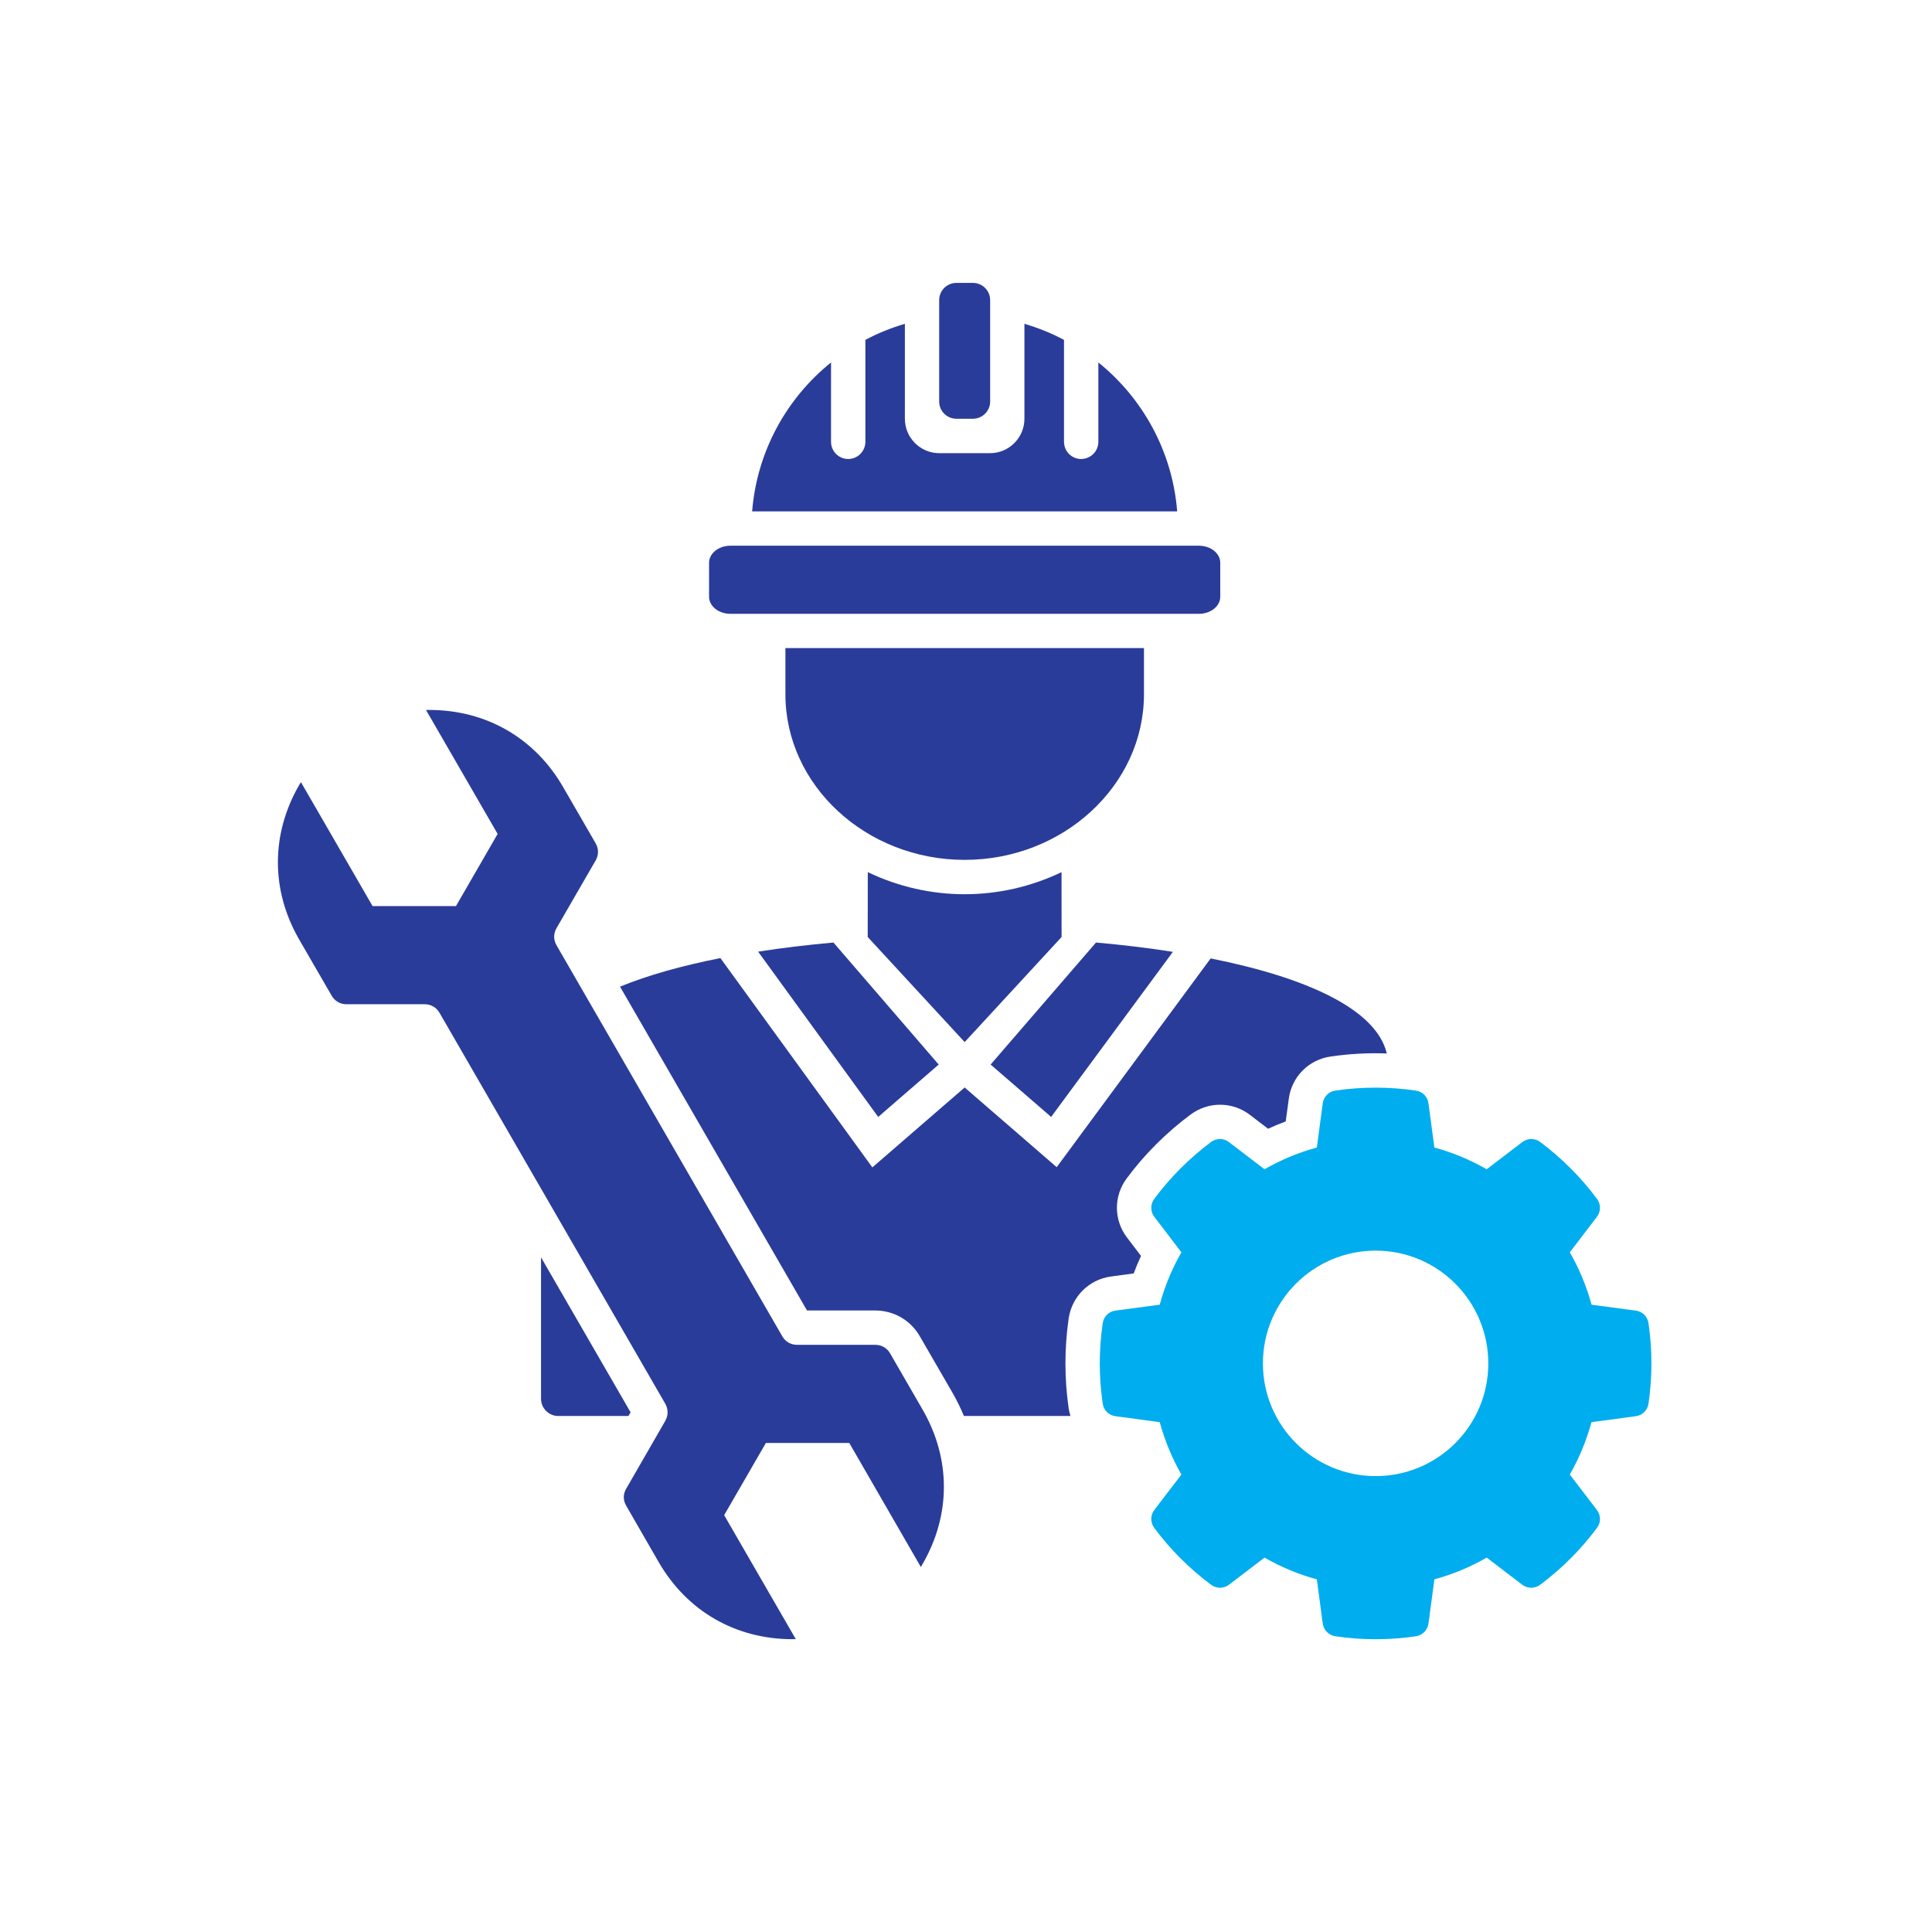
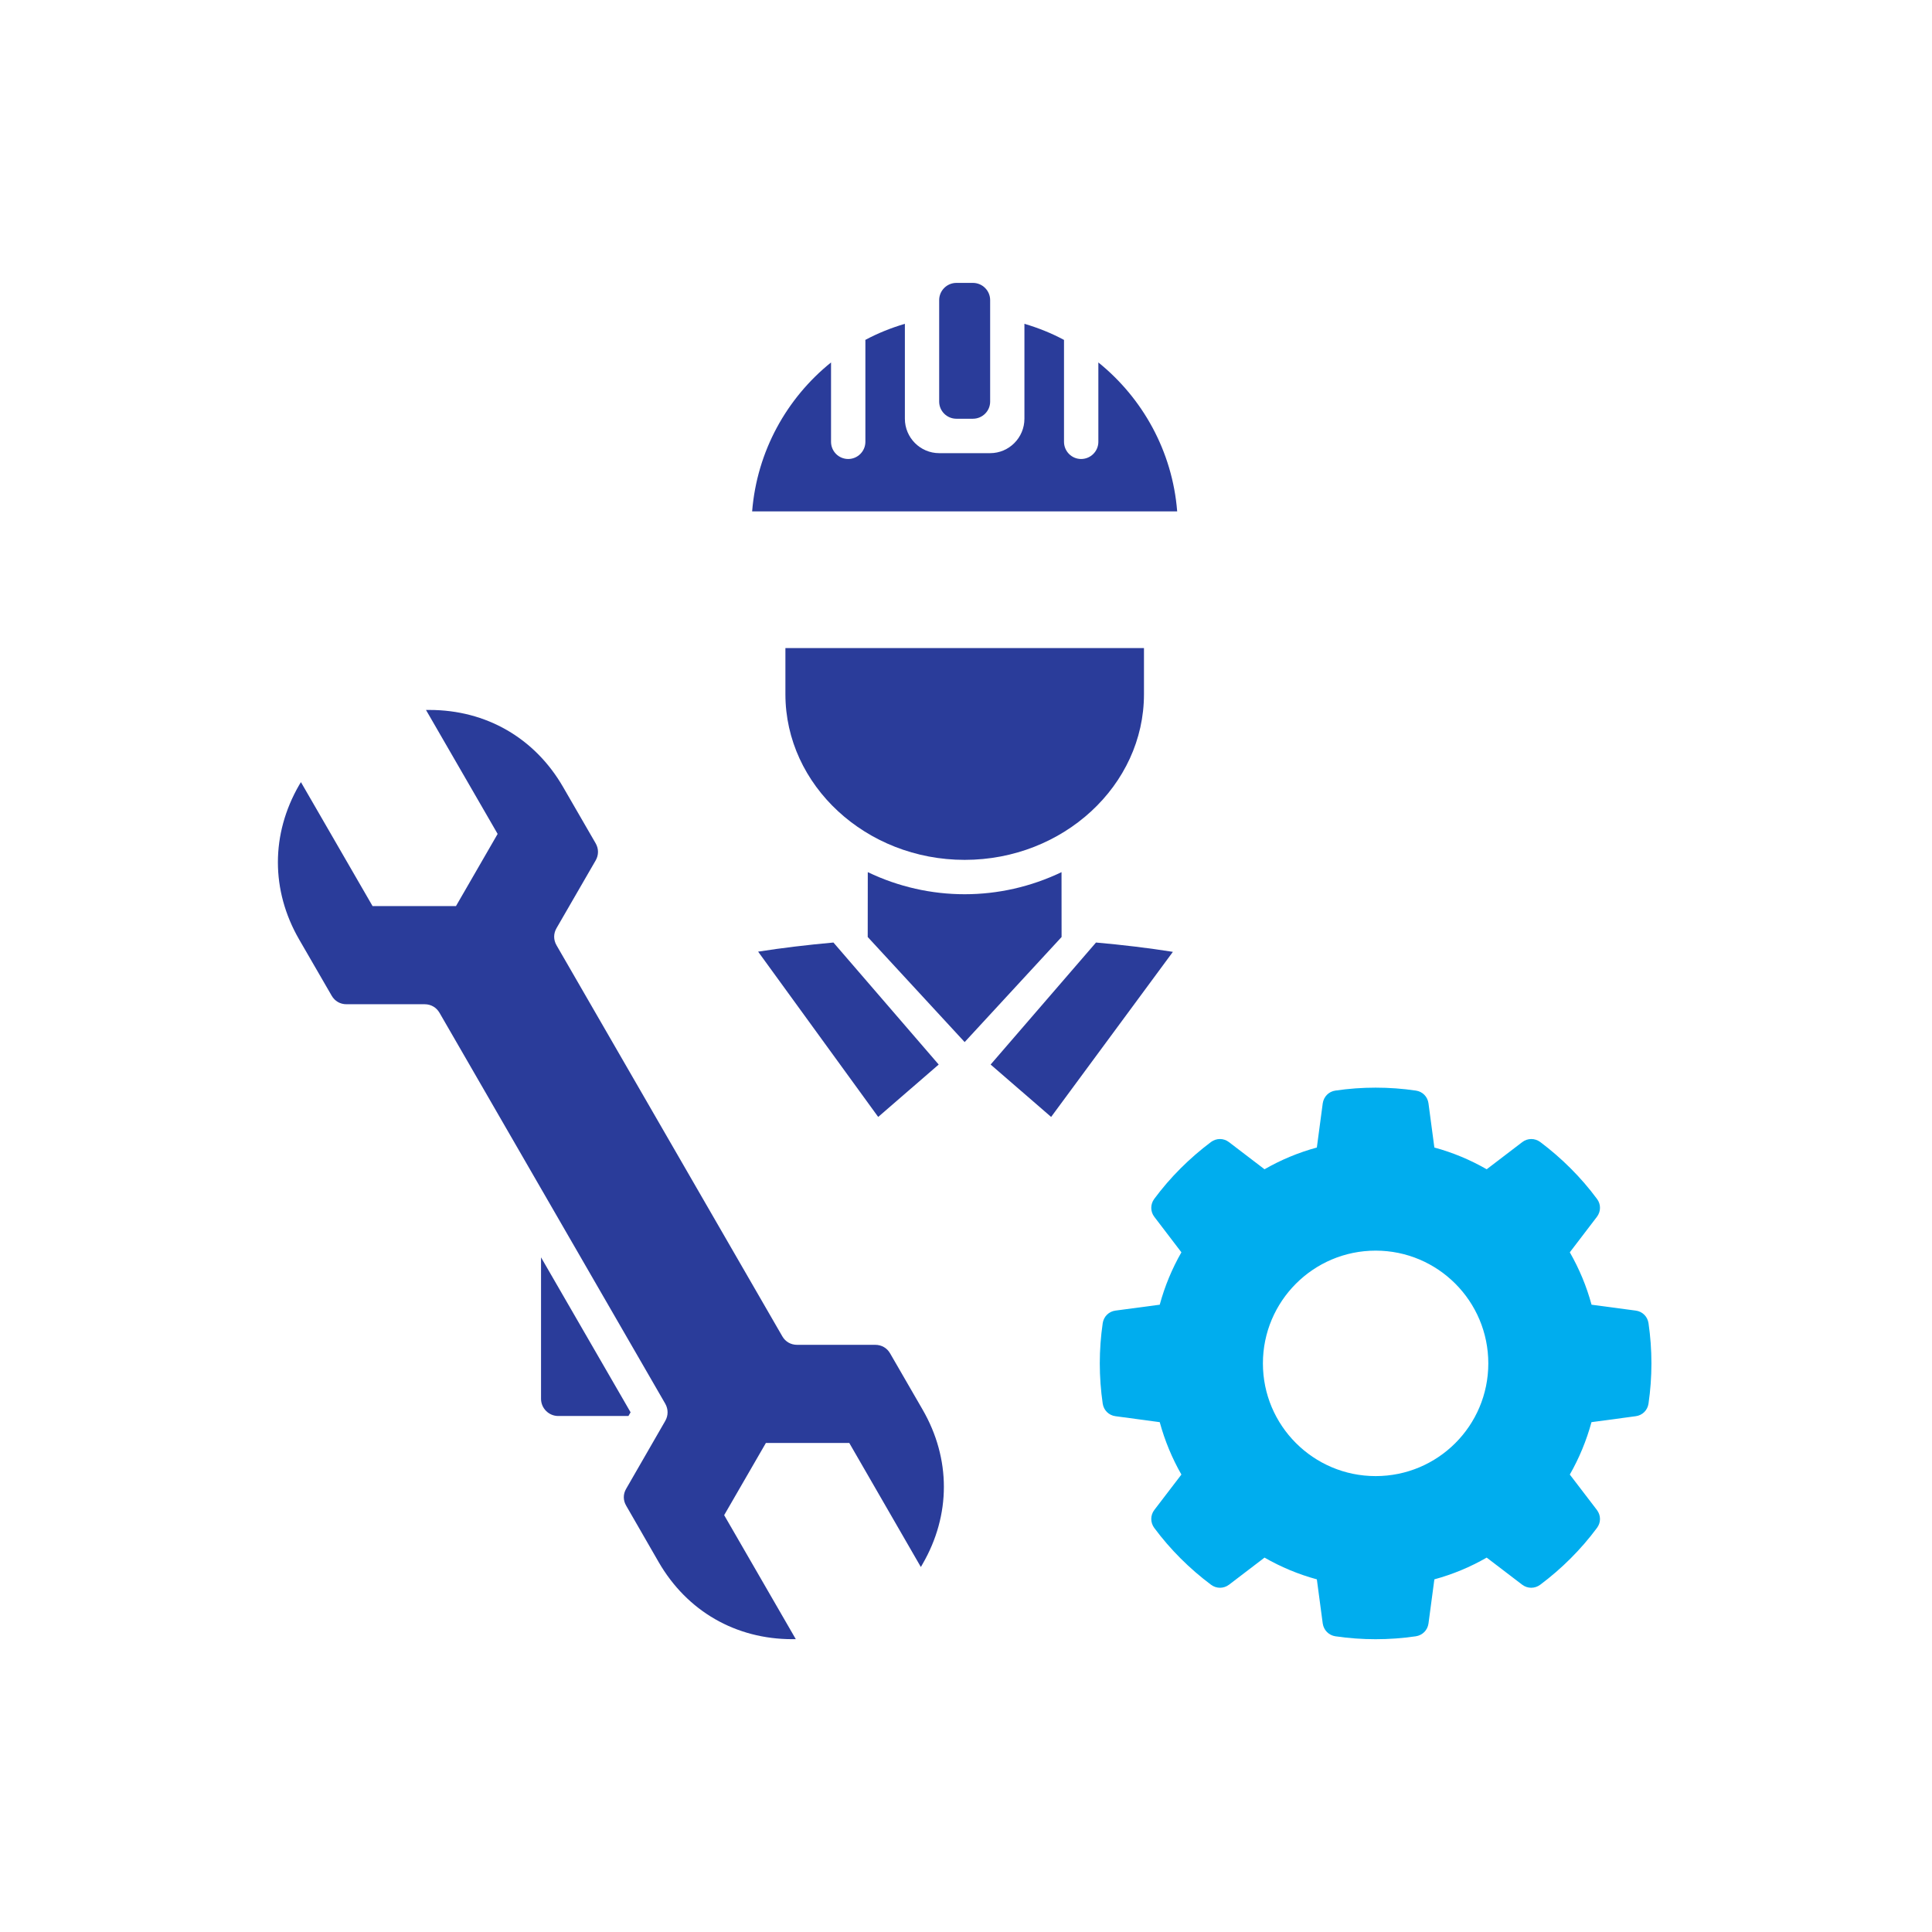
<svg xmlns="http://www.w3.org/2000/svg" width="150" zoomAndPan="magnify" viewBox="0 0 112.5 112.5" height="150" preserveAspectRatio="xMidYMid meet" version="1.0">
  <defs>
    <clipPath id="8edce84434">
      <path d="M 54 16.473 L 58 16.473 L 58 25 L 54 25 Z M 54 16.473 " clip-rule="nonzero" />
    </clipPath>
    <clipPath id="5d5ae8a1f1">
      <path d="M 64 63 L 96.359 63 L 96.359 95.621 L 64 95.621 Z M 64 63 " clip-rule="nonzero" />
    </clipPath>
    <clipPath id="1e973528af">
      <path d="M 16 41 L 55 41 L 55 95.621 L 16 95.621 Z M 16 41 " clip-rule="nonzero" />
    </clipPath>
  </defs>
  <path fill="#2a3c9a" d="M 36.594 82.453 L 32.504 82.453 C 31.957 82.453 31.504 82.004 31.504 81.449 L 31.504 73.215 L 36.719 82.238 Z M 36.594 82.453 " fill-opacity="1" fill-rule="evenodd" />
-   <path fill="#2a3c9a" d="M 62.332 82.453 L 56.129 82.453 C 55.938 81.988 55.711 81.531 55.453 81.082 L 53.559 77.809 C 53.023 76.875 52.043 76.309 50.961 76.309 L 46.992 76.309 L 36.105 57.453 C 37.738 56.781 39.727 56.23 41.949 55.789 L 50.797 67.977 L 56.172 63.324 L 61.531 67.965 L 70.496 55.809 C 76.066 56.918 80.141 58.762 80.754 61.344 C 79.66 61.301 78.559 61.363 77.473 61.523 C 76.199 61.707 75.215 62.707 75.047 63.977 L 74.867 65.301 C 74.52 65.43 74.176 65.57 73.84 65.727 L 72.777 64.914 C 71.758 64.137 70.359 64.133 69.332 64.898 C 67.914 65.949 66.656 67.207 65.609 68.617 C 64.84 69.648 64.848 71.047 65.629 72.066 L 66.441 73.133 C 66.285 73.469 66.141 73.809 66.016 74.152 L 64.688 74.332 C 63.414 74.504 62.422 75.492 62.23 76.762 C 61.977 78.504 61.977 80.281 62.23 82.023 C 62.254 82.168 62.289 82.309 62.332 82.453 Z M 62.332 82.453 " fill-opacity="1" fill-rule="evenodd" />
  <path fill="#2a3c9a" d="M 66.613 37.738 L 66.613 40.426 C 66.613 45.73 61.914 50.07 56.172 50.07 C 50.43 50.07 45.734 45.73 45.734 40.426 L 45.734 37.738 Z M 66.613 37.738 " fill-opacity="1" fill-rule="evenodd" />
-   <path fill="#2a3c9a" d="M 42.527 31.777 L 69.816 31.777 C 70.5 31.777 71.055 32.223 71.055 32.766 L 71.055 34.754 C 71.055 35.297 70.5 35.742 69.816 35.742 L 42.527 35.742 C 41.848 35.742 41.289 35.297 41.289 34.754 L 41.289 32.766 C 41.289 32.223 41.848 31.777 42.527 31.777 Z M 42.527 31.777 " fill-opacity="1" fill-rule="evenodd" />
  <path fill="#2a3c9a" d="M 59.652 18.855 C 60.461 19.094 61.23 19.402 61.957 19.793 L 61.957 25.727 C 61.957 26.277 62.402 26.727 62.953 26.727 C 63.508 26.727 63.957 26.277 63.957 25.727 L 63.957 21.105 C 66.535 23.184 68.27 26.277 68.547 29.777 L 43.797 29.777 C 44.078 26.277 45.809 23.184 48.391 21.105 L 48.391 25.727 C 48.391 26.277 48.836 26.727 49.391 26.727 C 49.941 26.727 50.391 26.277 50.391 25.727 L 50.391 19.844 C 50.391 19.824 50.391 19.805 50.387 19.793 C 51.113 19.402 51.887 19.094 52.691 18.855 L 52.691 24.383 C 52.691 25.488 53.59 26.387 54.688 26.387 L 57.656 26.387 C 58.754 26.387 59.652 25.488 59.652 24.383 Z M 59.652 18.855 " fill-opacity="1" fill-rule="evenodd" />
  <g clip-path="url(#8edce84434)">
    <path fill="#2a3c9a" d="M 56.652 16.473 L 55.691 16.473 C 55.137 16.473 54.688 16.926 54.688 17.473 L 54.688 23.387 C 54.688 23.934 55.137 24.383 55.691 24.383 L 56.652 24.383 C 57.207 24.383 57.656 23.934 57.656 23.387 L 57.656 17.473 C 57.656 16.926 57.207 16.473 56.652 16.473 Z M 56.652 16.473 " fill-opacity="1" fill-rule="evenodd" />
  </g>
  <path fill="#2a3c9a" d="M 54.66 61.988 L 51.137 65.039 L 44.145 55.414 C 45.547 55.195 47.016 55.02 48.531 54.883 Z M 54.66 61.988 " fill-opacity="1" fill-rule="evenodd" />
  <path fill="#2a3c9a" d="M 57.684 61.988 L 61.207 65.039 L 68.297 55.426 C 66.863 55.199 65.363 55.02 63.82 54.883 Z M 57.684 61.988 " fill-opacity="1" fill-rule="evenodd" />
  <g clip-path="url(#5d5ae8a1f1)">
    <path fill="#00adee" d="M 80.105 72.824 C 83.727 72.824 86.664 75.766 86.664 79.391 C 86.664 83.02 83.727 85.953 80.105 85.953 C 76.48 85.953 73.539 83.012 73.539 79.391 C 73.539 75.77 76.477 72.824 80.105 72.824 Z M 83.523 66.82 C 84.602 67.113 85.625 67.543 86.57 68.086 L 88.637 66.508 C 88.949 66.266 89.367 66.266 89.684 66.496 C 90.938 67.438 92.059 68.551 92.992 69.812 C 93.23 70.125 93.223 70.547 92.988 70.855 L 91.41 72.922 C 91.953 73.871 92.383 74.891 92.676 75.973 L 95.25 76.316 C 95.637 76.367 95.934 76.66 95.992 77.047 C 96.219 78.598 96.219 80.18 95.992 81.734 C 95.934 82.121 95.637 82.414 95.25 82.465 L 92.672 82.812 C 92.379 83.887 91.953 84.914 91.41 85.863 L 92.988 87.926 C 93.223 88.238 93.23 88.652 92.992 88.969 C 92.059 90.227 90.938 91.344 89.684 92.281 C 89.367 92.516 88.949 92.512 88.637 92.277 L 86.57 90.699 C 85.625 91.242 84.602 91.672 83.523 91.965 L 83.18 94.539 C 83.125 94.926 82.832 95.223 82.441 95.281 C 80.895 95.508 79.309 95.508 77.762 95.281 C 77.375 95.223 77.082 94.926 77.023 94.539 L 76.68 91.965 C 75.602 91.672 74.578 91.242 73.633 90.699 L 71.566 92.277 C 71.254 92.512 70.836 92.516 70.52 92.281 C 69.266 91.344 68.145 90.227 67.211 88.969 C 66.98 88.652 66.98 88.238 67.215 87.926 L 68.793 85.863 C 68.25 84.914 67.824 83.887 67.531 82.812 L 64.953 82.465 C 64.566 82.414 64.27 82.121 64.211 81.734 C 63.984 80.18 63.984 78.598 64.211 77.047 C 64.27 76.66 64.566 76.367 64.953 76.316 L 67.531 75.973 C 67.824 74.891 68.25 73.871 68.793 72.922 L 67.215 70.855 C 66.98 70.547 66.98 70.125 67.211 69.812 C 68.145 68.551 69.266 67.438 70.52 66.496 C 70.836 66.266 71.254 66.266 71.566 66.508 L 73.633 68.086 C 74.578 67.543 75.602 67.113 76.68 66.82 L 77.023 64.246 C 77.082 63.852 77.375 63.559 77.762 63.504 C 79.312 63.277 80.895 63.277 82.441 63.504 C 82.832 63.559 83.125 63.852 83.18 64.246 Z M 83.523 66.82 " fill-opacity="1" fill-rule="evenodd" />
  </g>
  <g clip-path="url(#1e973528af)">
    <path fill="#2a3c9a" d="M 25.594 58.977 L 38.738 81.738 C 38.918 82.059 38.918 82.422 38.738 82.738 L 36.465 86.684 C 36.277 87 36.277 87.363 36.465 87.68 L 38.352 90.957 C 40.004 93.816 42.836 95.449 46.137 95.449 L 46.34 95.449 L 42.168 88.227 L 44.598 84.023 L 49.453 84.023 L 53.621 91.246 L 53.723 91.07 C 55.375 88.215 55.375 84.941 53.723 82.082 L 51.832 78.809 C 51.648 78.488 51.332 78.309 50.961 78.309 L 46.414 78.309 C 46.047 78.309 45.73 78.125 45.551 77.809 L 32.406 55.043 C 32.223 54.727 32.223 54.363 32.406 54.047 L 34.684 50.105 C 34.867 49.789 34.867 49.422 34.684 49.105 L 32.789 45.828 C 31.141 42.973 28.305 41.34 25.008 41.34 L 24.805 41.34 L 28.977 48.559 L 26.551 52.762 L 21.695 52.762 L 17.523 45.543 L 17.418 45.715 C 15.77 48.574 15.77 51.848 17.418 54.703 L 19.312 57.977 C 19.496 58.297 19.809 58.477 20.18 58.477 L 24.73 58.477 C 25.094 58.477 25.41 58.66 25.594 58.977 Z M 25.594 58.977 " fill-opacity="1" fill-rule="evenodd" />
  </g>
  <path fill="#2a3c9a" d="M 61.812 50.785 L 61.816 54.562 L 56.172 60.68 L 50.527 54.562 L 50.531 50.785 C 54.109 52.5 58.234 52.5 61.812 50.785 Z M 61.812 50.785 " fill-opacity="1" fill-rule="evenodd" />
</svg>